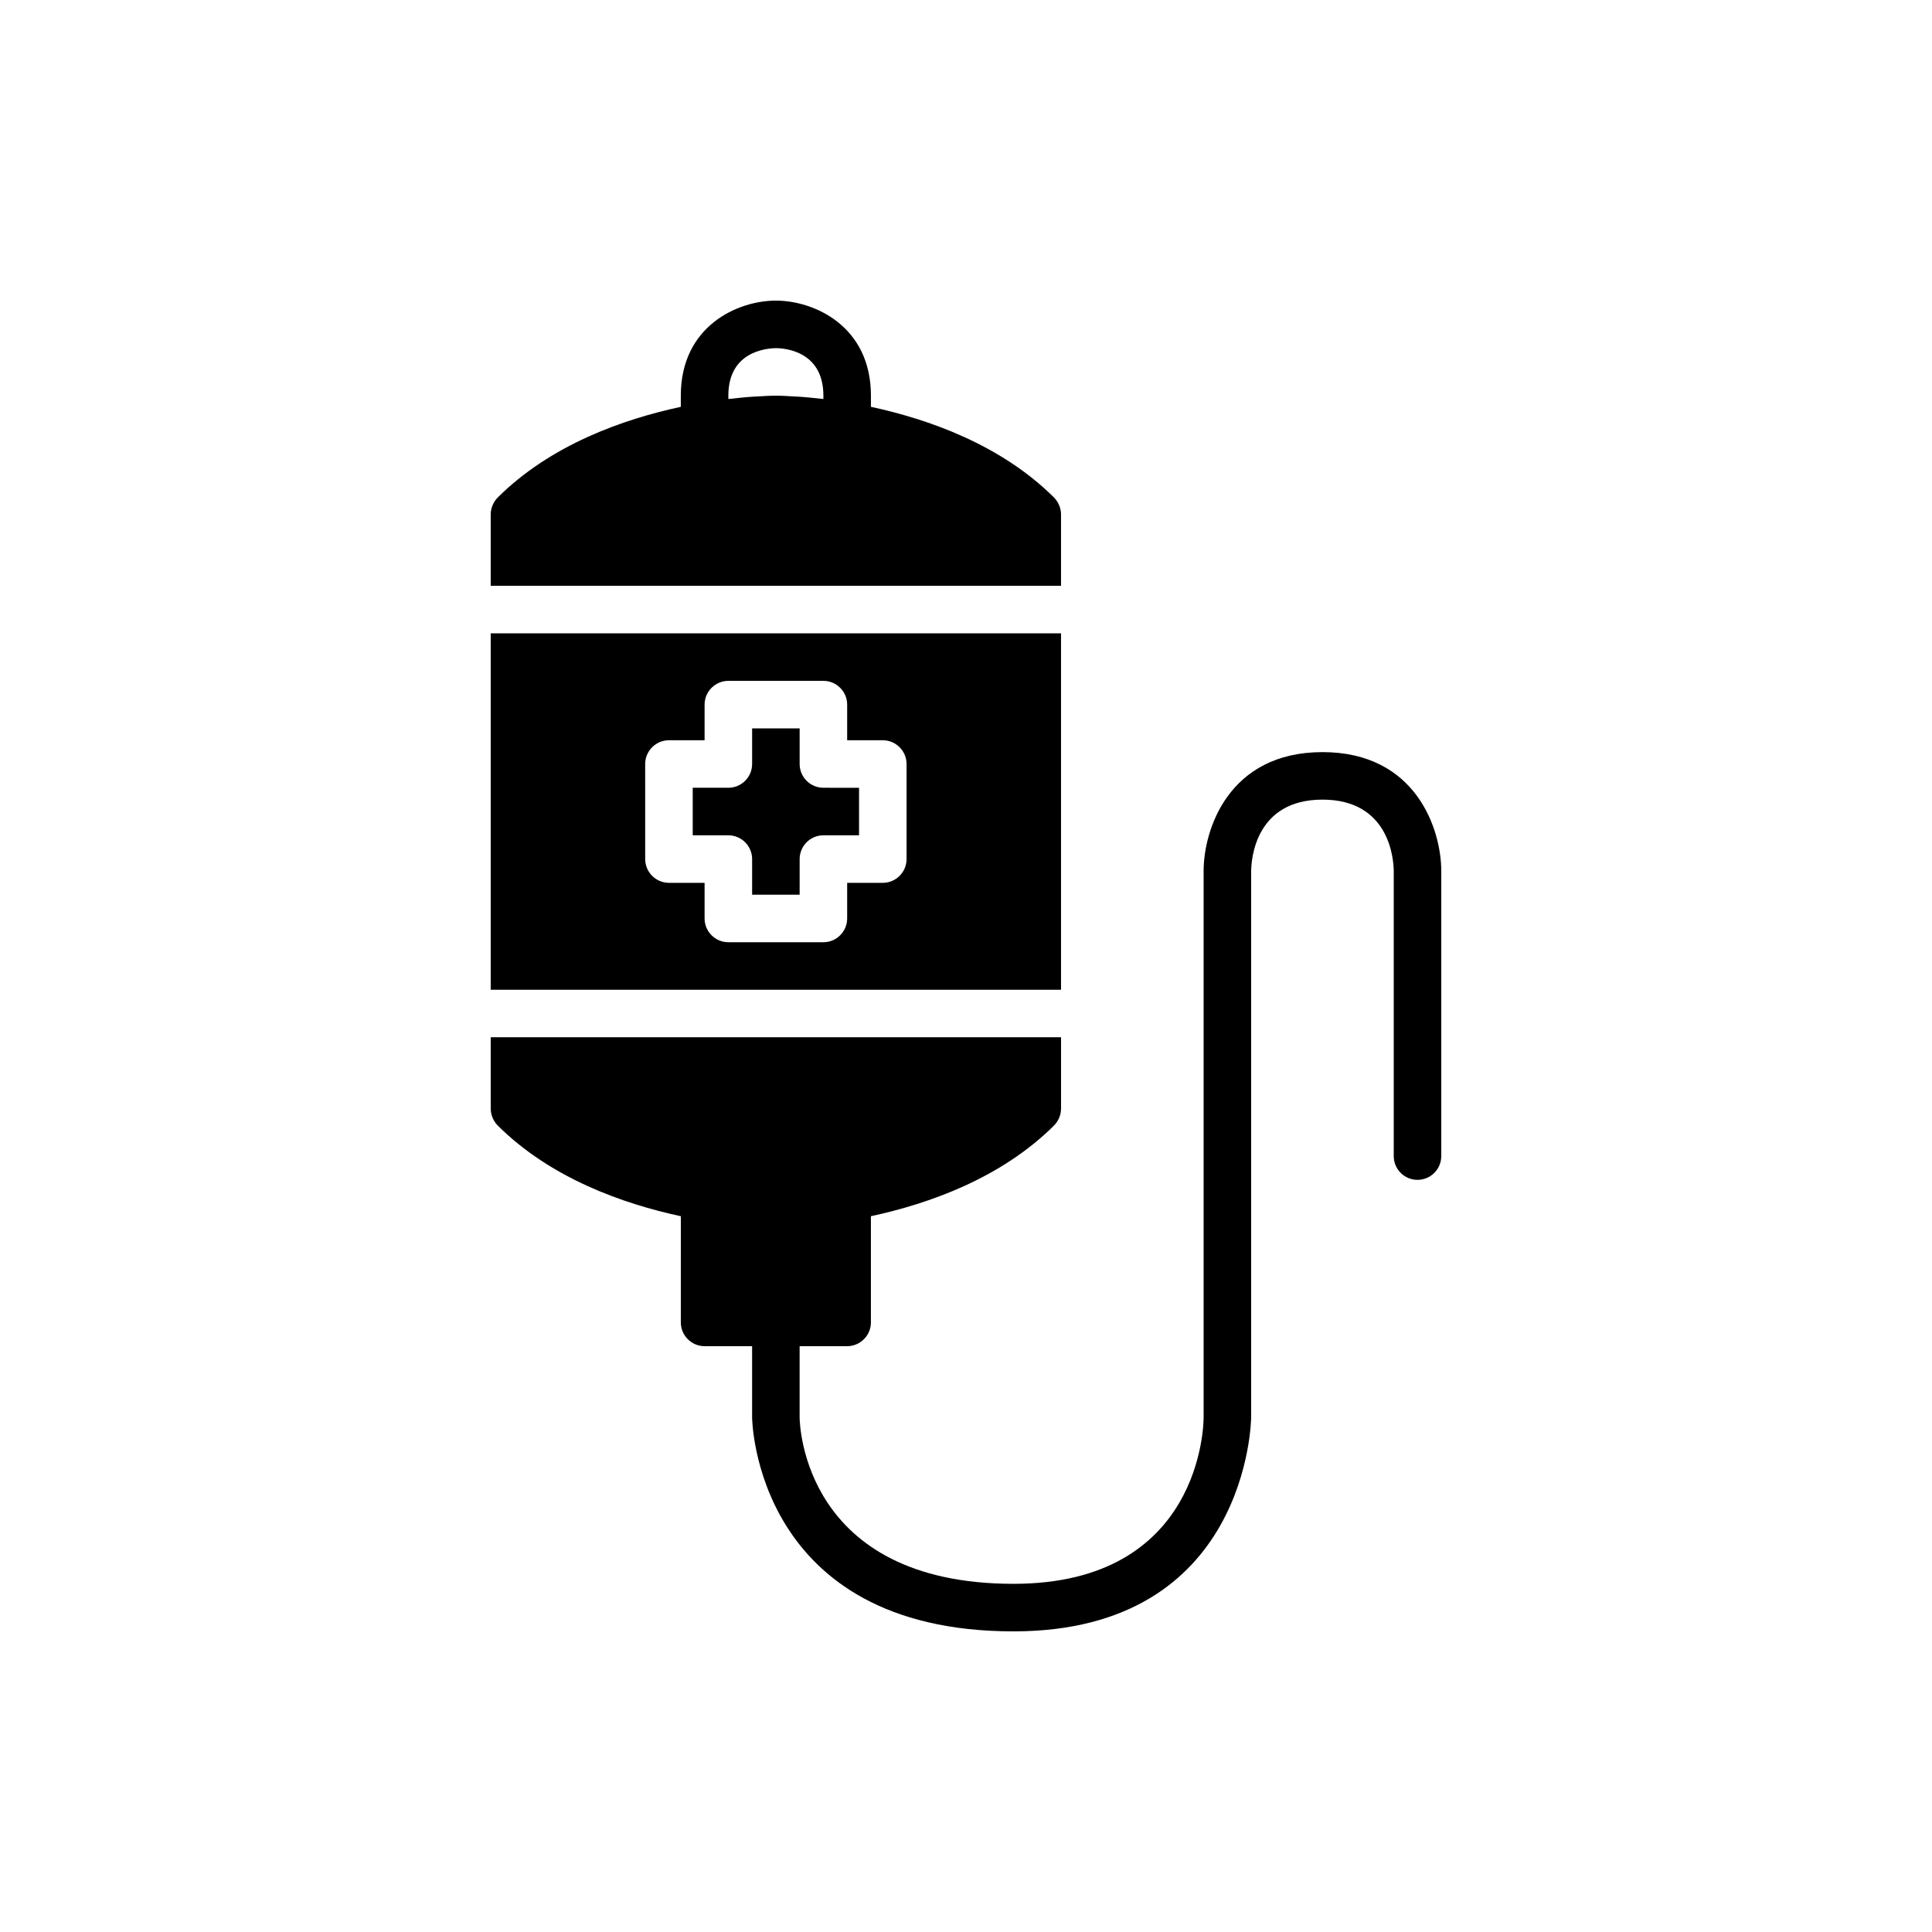
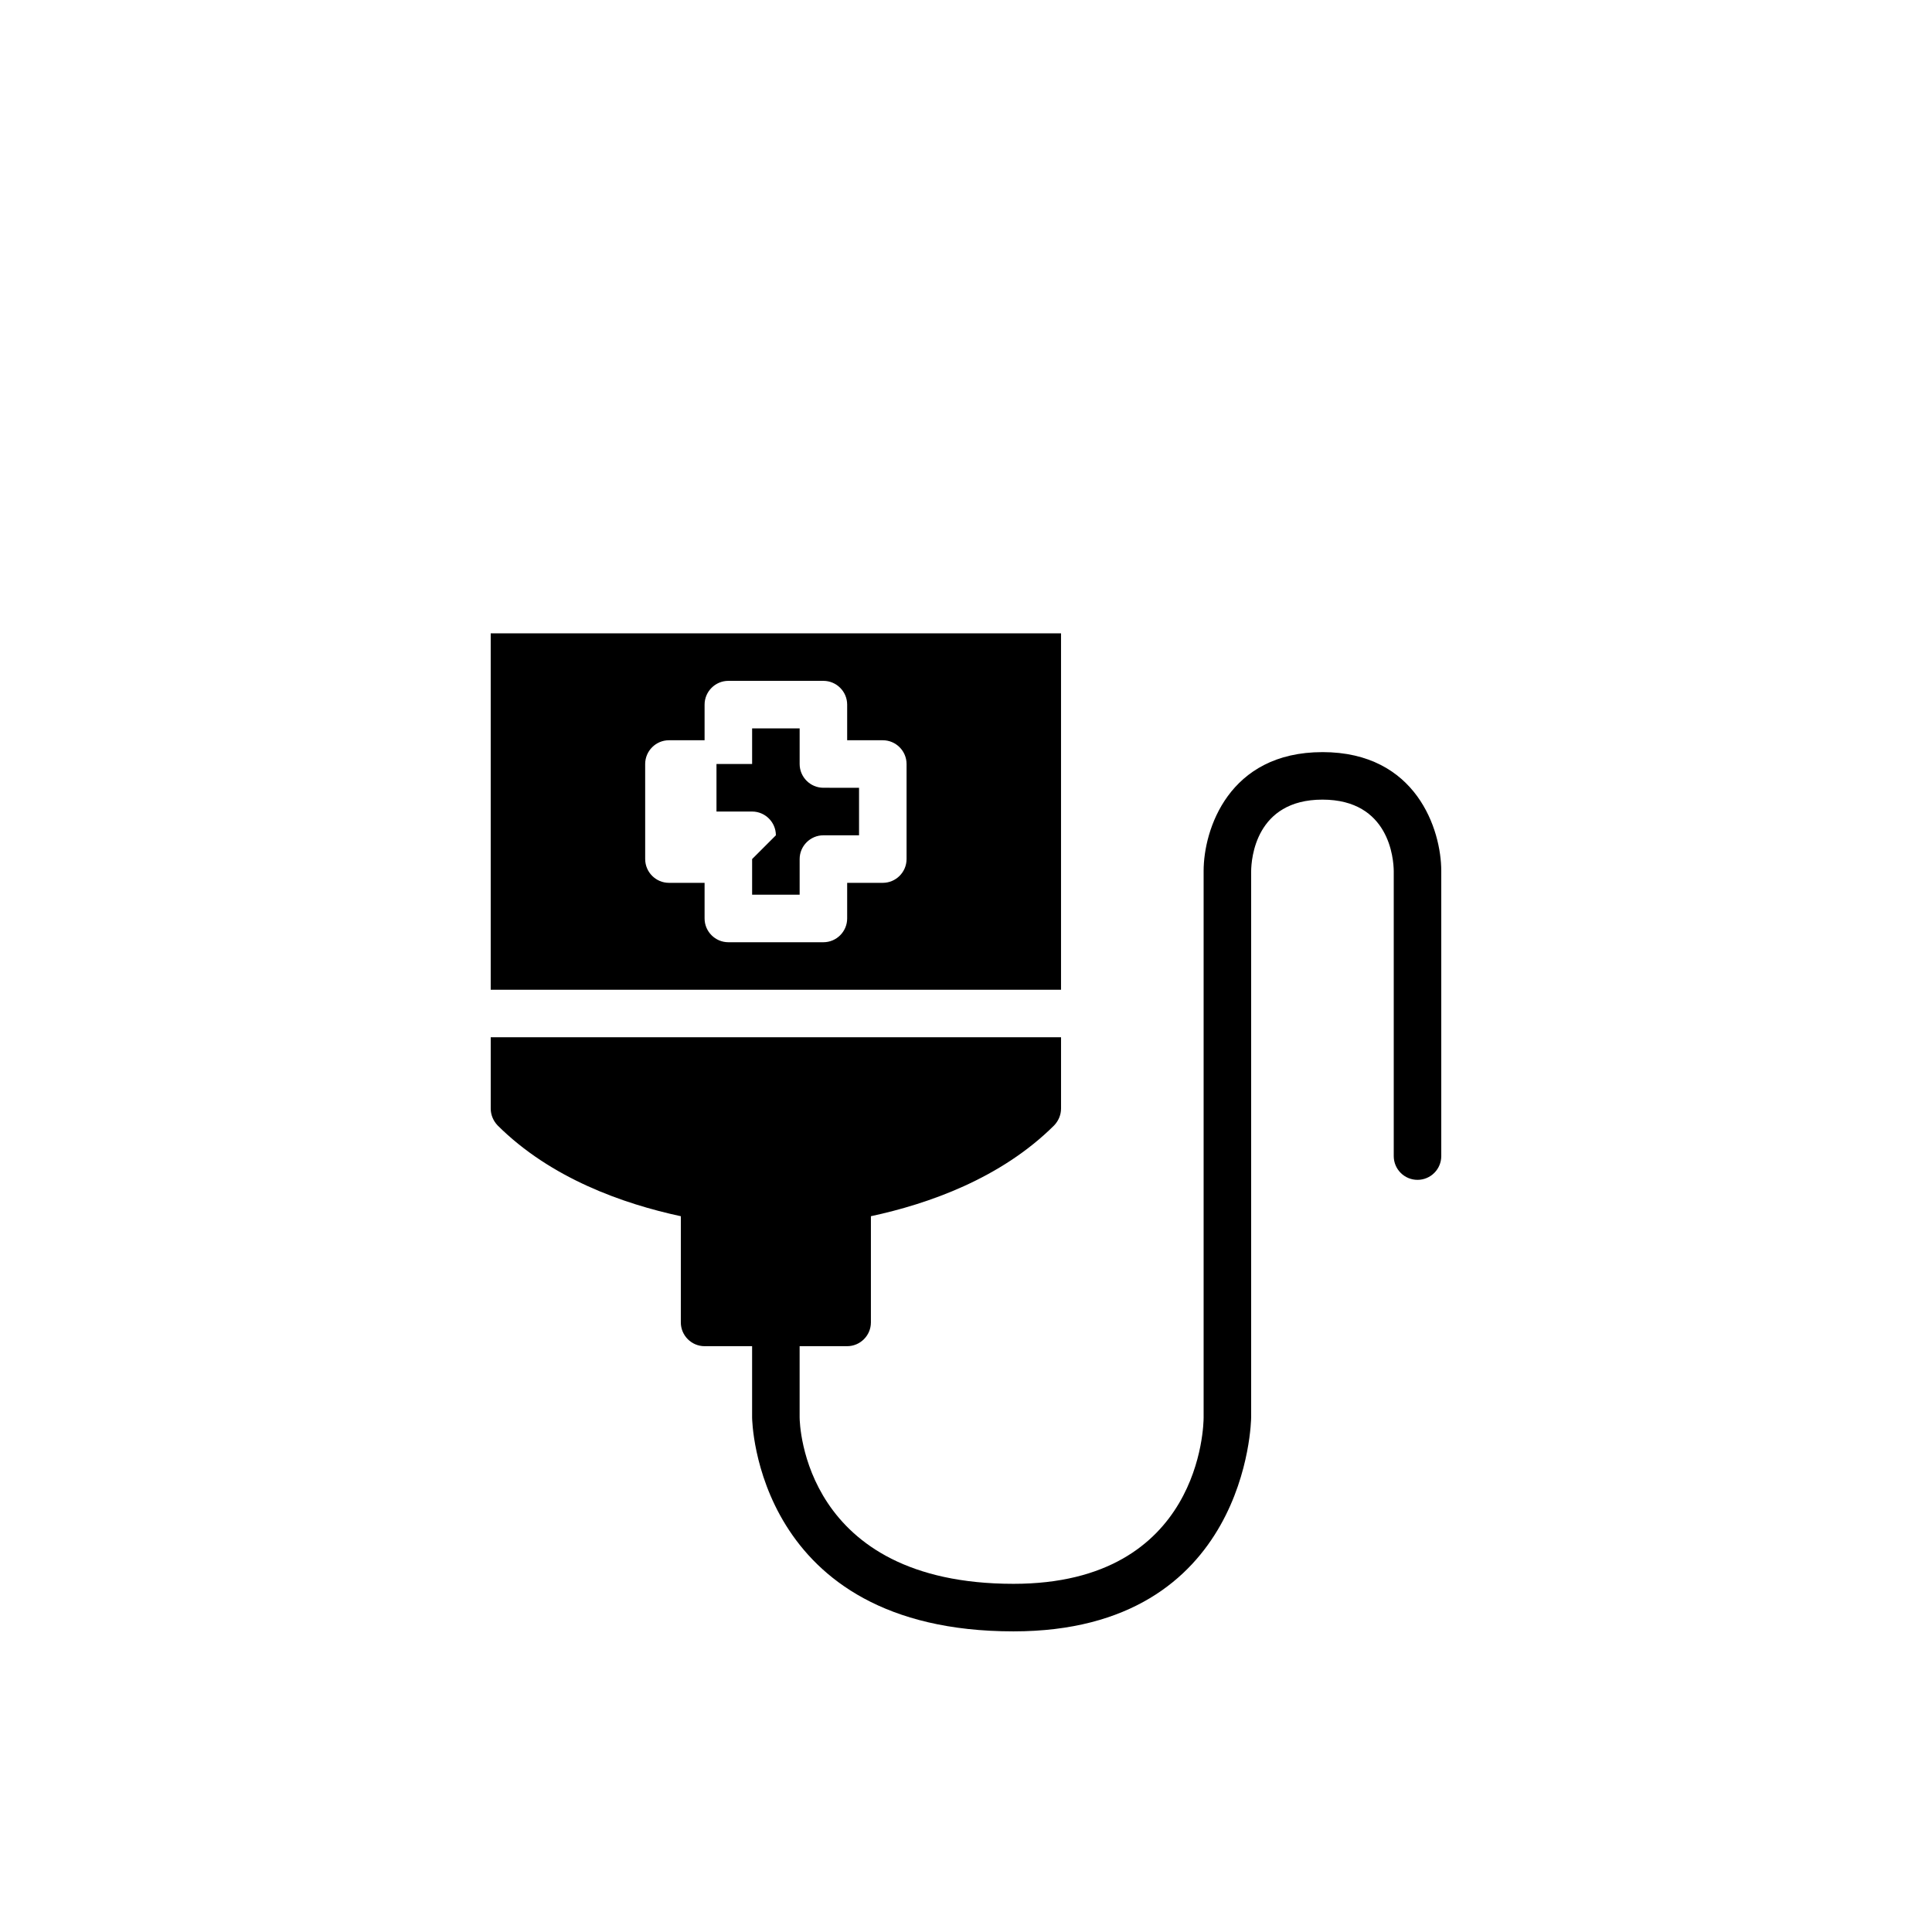
<svg xmlns="http://www.w3.org/2000/svg" fill="#000000" width="800px" height="800px" version="1.1" viewBox="144 144 512 512">
  <g>
-     <path d="m412.59 299.24h12.594v-18.895c0-1.699-0.691-3.273-1.828-4.473-14.105-14.043-33.312-20.781-48.555-24.059l0.004-2.957c0-18.453-15.051-25.191-25.191-25.191-10.141 0-25.191 6.738-25.191 25.191v2.961c-15.242 3.273-34.449 10.012-48.555 24.059-1.133 1.195-1.824 2.769-1.824 4.469v18.895zm-75.57-50.383c0-11.523 9.699-12.531 12.594-12.594 2.078 0 12.594 0.629 12.594 12.594v0.883c-1.324-0.125-2.519-0.25-3.652-0.379-1.133-0.125-2.203-0.188-3.148-0.25-0.441 0-0.883-0.062-1.258-0.062-2.769-0.191-4.41-0.191-4.535-0.191s-1.762 0-4.535 0.188c-0.379 0-0.82 0.062-1.258 0.062-0.945 0.062-2.016 0.125-3.148 0.25-1.133 0.129-2.332 0.258-3.652 0.383z" />
    <path d="m412.59 406.3h12.594v-94.465h-151.14v94.465zm-97.613-59.828c0-3.465 2.832-6.297 6.297-6.297h9.449v-9.445c0-3.465 2.832-6.297 6.297-6.297h25.191c3.465 0 6.297 2.832 6.297 6.297v9.445h9.445c3.465 0 6.297 2.832 6.297 6.297v25.191c0 3.465-2.832 6.297-6.297 6.297h-9.445v9.445c0 3.465-2.832 6.297-6.297 6.297h-25.191c-3.465 0-6.297-2.832-6.297-6.297v-9.445h-9.445c-3.465 0-6.297-2.832-6.297-6.297z" />
-     <path d="m343.32 371.66v9.445h12.594v-9.445c0-3.465 2.832-6.297 6.297-6.297h9.445v-12.594l-9.445-0.004c-3.465 0-6.297-2.832-6.297-6.297v-9.445h-12.594v9.445c0 3.465-2.832 6.297-6.297 6.297h-9.445v12.594l9.445 0.004c3.461 0 6.297 2.832 6.297 6.297z" />
+     <path d="m343.32 371.66v9.445h12.594v-9.445c0-3.465 2.832-6.297 6.297-6.297h9.445v-12.594l-9.445-0.004c-3.465 0-6.297-2.832-6.297-6.297v-9.445h-12.594v9.445h-9.445v12.594l9.445 0.004c3.461 0 6.297 2.832 6.297 6.297z" />
    <path d="m494.46 343.32c-24.906 0-31.488 20.598-31.488 31.488v144.84c0 1.801-0.57 44.082-50.383 44.082-55.66 0-56.664-42.305-56.68-44.082v-18.895h12.594c3.465 0 6.297-2.832 6.297-6.297v-28.148c15.242-3.273 34.449-10.012 48.555-24.059 1.141-1.195 1.832-2.769 1.832-4.469v-18.895h-151.14v18.895c0 1.699 0.691 3.273 1.828 4.473 14.105 14.043 33.312 20.781 48.555 24.059l-0.004 28.145c0 3.465 2.832 6.297 6.297 6.297h12.594v18.895c0 0.566 0.793 56.68 69.273 56.68 62.258 0 62.977-56.113 62.977-56.68l0.004-144.81c0.035-3.16 1.117-18.93 18.891-18.93 17.777 0 18.855 15.77 18.895 18.895v75.57c0 3.481 2.82 6.297 6.297 6.297 3.477 0 6.297-2.816 6.297-6.297v-75.57c0-10.891-6.578-31.488-31.488-31.488z" />
  </g>
</svg>